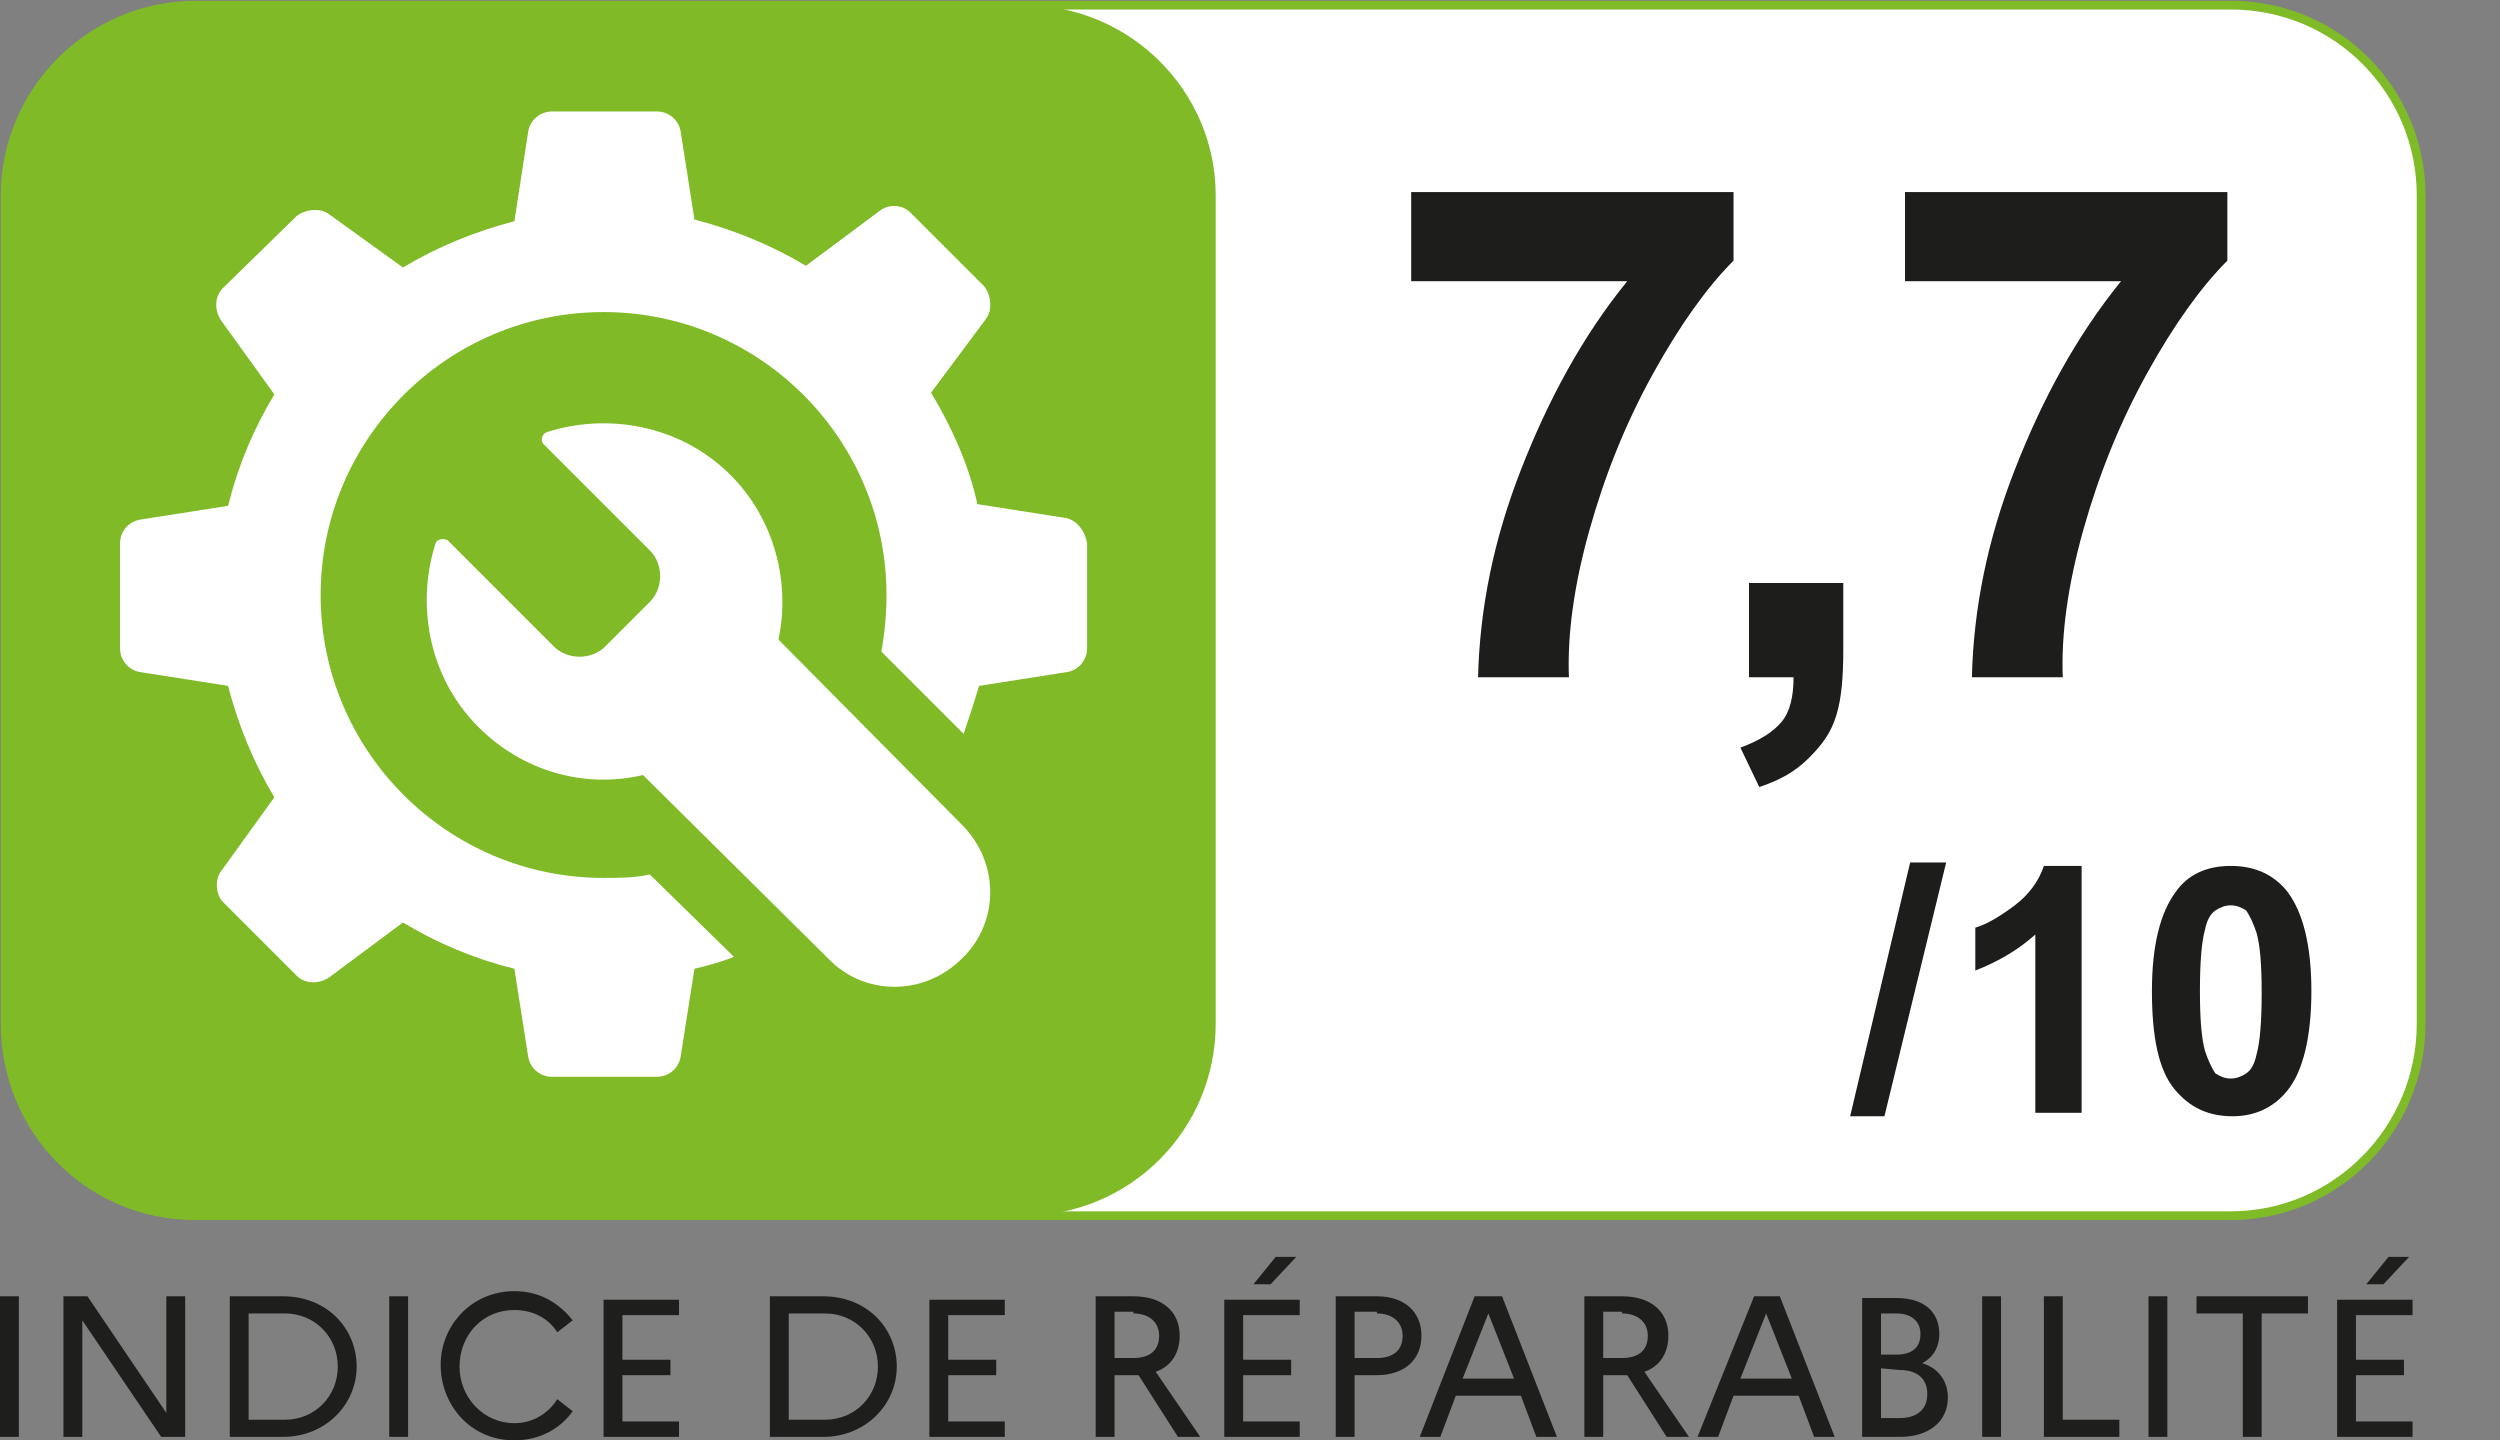
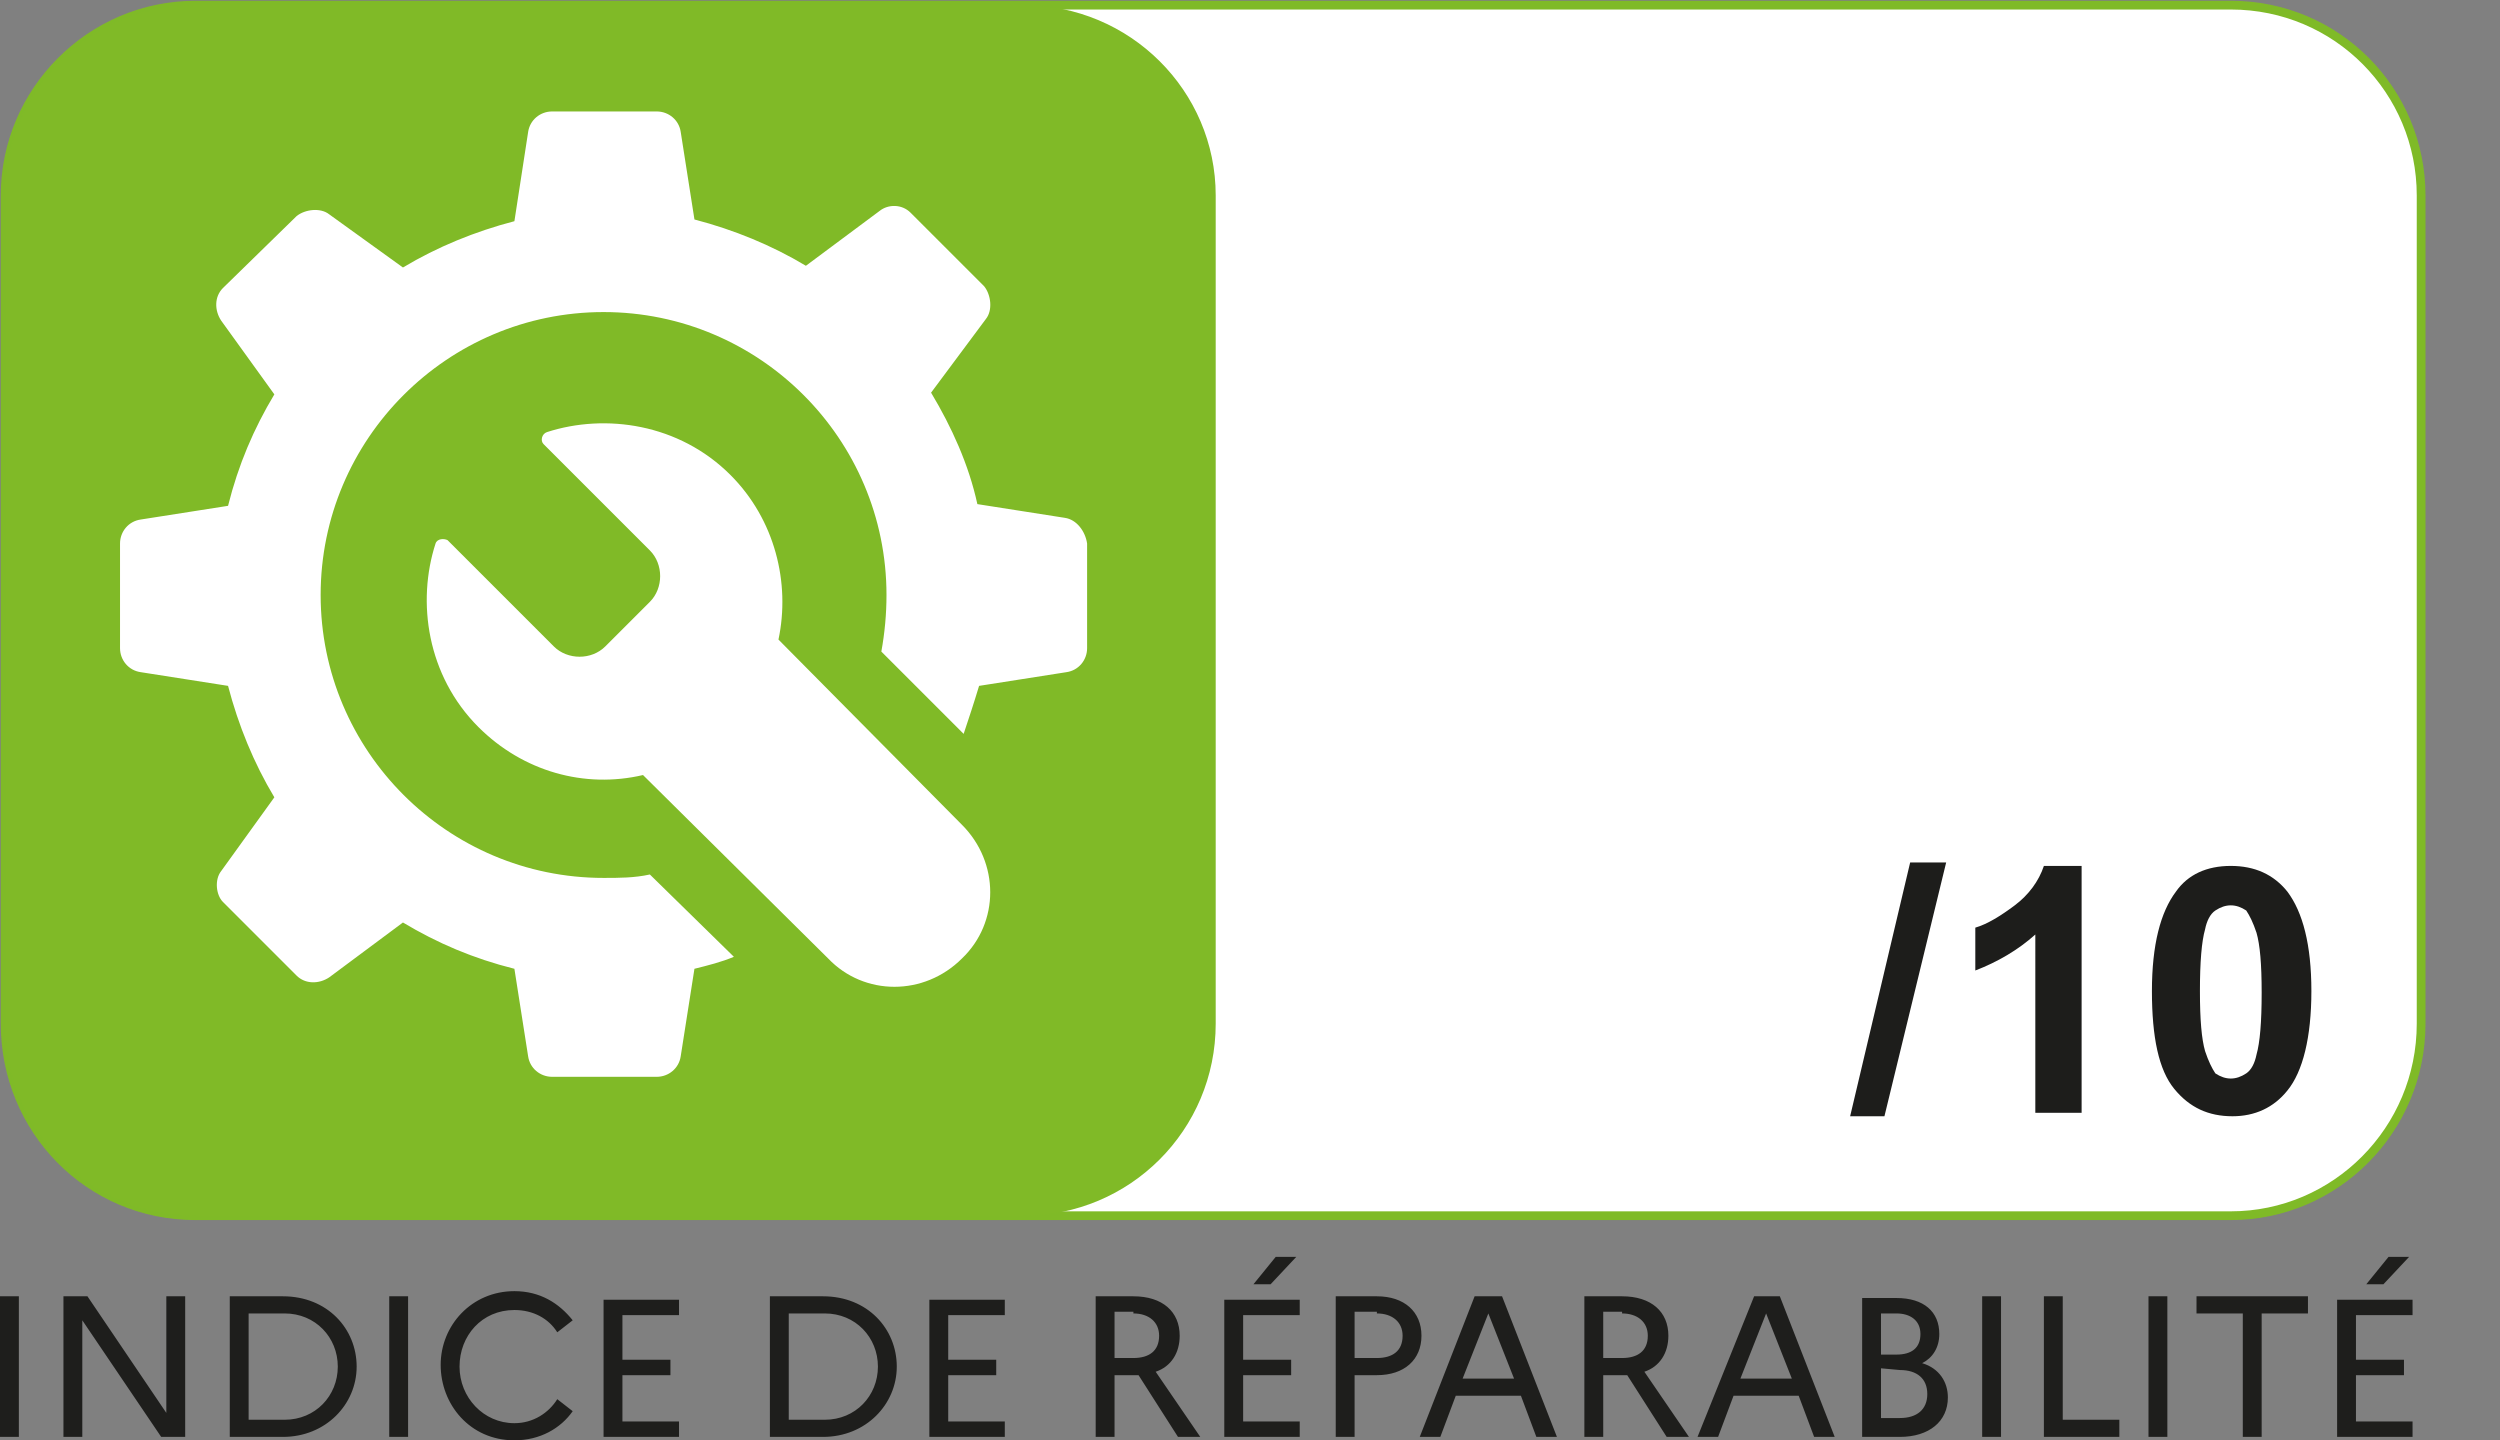
<svg xmlns="http://www.w3.org/2000/svg" version="1.1" id="Calque_2_1_" x="0px" y="0px" viewBox="0 0 145.8 84" style="enable-background:new 0 0 145.8 84;" xml:space="preserve">
  <rect x="0" y="0" width="145.8" height="84" fill="#808080" stroke="none" />
  <style type="text/css">
	.st0{fill:#1E1E1C;}
	.st1{fill:#FFFFFF;stroke:#7FBA27;stroke-width:0.51;stroke-miterlimit:10;}
	.st2{fill:#80BA27;}
	.st3{fill:#FFFFFF;}
	.st4{enable-background:new    ;}
	.st5{fill:#1D1D1B;}
</style>
  <g id="_0-1_9">
    <g>
      <path class="st0" d="M136.3,83.8h4.4v-0.9h-3.3v-2.7h2.8v-0.9h-2.8v-2.6h3.3v-0.9h-4.4V83.8L136.3,83.8z M139,74.9l1.5-1.6h-1.2    l-1.3,1.6H139L139,74.9z M128.1,76.6h2.7v7.2h1.1v-7.2h2.7v-1h-6.5L128.1,76.6L128.1,76.6z M125.3,83.8h1.1v-8.2h-1.1V83.8z     M119.2,83.8h4.4v-1h-3.3v-7.2h-1.1L119.2,83.8L119.2,83.8z M115.6,83.8h1.1v-8.2h-1.1V83.8z M110.8,79.9c1,0,1.6,0.5,1.6,1.4    s-0.6,1.4-1.6,1.4h-1.1v-2.9L110.8,79.9L110.8,79.9z M110.6,76.6c0.8,0,1.4,0.4,1.4,1.2s-0.5,1.2-1.4,1.2h-0.9v-2.4H110.6z     M108.6,83.8h2.2c1.7,0,2.8-0.9,2.8-2.3c0-0.9-0.5-1.7-1.5-2c0.6-0.3,1-0.9,1-1.7c0-1.3-0.9-2.1-2.5-2.1h-2L108.6,83.8L108.6,83.8    z M101.5,80.4l1.5-3.8l1.5,3.8H101.5L101.5,80.4z M99,83.8h1.2l0.9-2.4h3.8l0.9,2.4h1.2l-3.2-8.2h-1.5L99,83.8L99,83.8z     M94.6,76.6c0.9,0,1.5,0.5,1.5,1.3c0,0.9-0.6,1.3-1.5,1.3h-1.1v-2.7H94.6z M92.4,83.8h1.1v-3.6h1.1c0.1,0,0.2,0,0.3,0l2.3,3.6h1.3    l-2.6-3.8c0.9-0.3,1.4-1.1,1.4-2.1c0-1.4-1-2.3-2.7-2.3h-2.2L92.4,83.8L92.4,83.8z M85.3,80.4l1.5-3.8l1.5,3.8H85.3L85.3,80.4z     M82.8,83.8H84l0.9-2.4h3.8l0.9,2.4h1.2l-3.2-8.2H86L82.8,83.8L82.8,83.8z M80.3,76.6c0.9,0,1.5,0.5,1.5,1.3    c0,0.9-0.6,1.3-1.5,1.3H79v-2.7H80.3z M77.9,83.8H79v-3.6h1.3c1.6,0,2.6-0.9,2.6-2.3s-1-2.3-2.6-2.3h-2.4L77.9,83.8L77.9,83.8z     M71.4,83.8h4.4v-0.9h-3.3v-2.7h2.8v-0.9h-2.8v-2.6h3.3v-0.9h-4.4V83.8L71.4,83.8z M74.1,74.9l1.5-1.6h-1.2l-1.3,1.6H74.1    L74.1,74.9z M66.1,76.6c0.9,0,1.5,0.5,1.5,1.3c0,0.9-0.6,1.3-1.5,1.3H65v-2.7H66.1z M63.9,83.8H65v-3.6h1.1c0.1,0,0.2,0,0.3,0    l2.3,3.6H70l-2.6-3.8c0.9-0.3,1.4-1.1,1.4-2.1c0-1.4-1-2.3-2.7-2.3h-2.2L63.9,83.8L63.9,83.8z M54.2,83.8h4.4v-0.9h-3.3v-2.7h2.8    v-0.9h-2.8v-2.6h3.3v-0.9h-4.4V83.8L54.2,83.8z M48.1,76.6c1.8,0,3.1,1.4,3.1,3.1s-1.3,3.1-3.1,3.1H46v-6.2L48.1,76.6L48.1,76.6z     M44.9,83.8H48c2.5,0,4.3-1.9,4.3-4.1s-1.7-4.1-4.3-4.1h-3.1V83.8z M35.2,83.8h4.4v-0.9h-3.3v-2.7h2.8v-0.9h-2.8v-2.6h3.3v-0.9    h-4.4V83.8L35.2,83.8z M30,83c-1.8,0-3.2-1.5-3.2-3.3s1.3-3.3,3.2-3.3c1.1,0,2,0.5,2.5,1.3l0.9-0.7c-0.8-1-1.9-1.7-3.4-1.7    c-2.5,0-4.3,2-4.3,4.3S27.4,84,30,84c1.5,0,2.7-0.7,3.4-1.7l-0.9-0.7C32,82.4,31.1,83,30,83 M22.7,83.8h1.1v-8.2h-1.1V83.8z     M16.6,76.6c1.8,0,3.1,1.4,3.1,3.1s-1.3,3.1-3.1,3.1h-2.1v-6.2L16.6,76.6L16.6,76.6z M13.4,83.8h3.1c2.5,0,4.3-1.9,4.3-4.1    s-1.7-4.1-4.3-4.1h-3.1C13.4,75.6,13.4,83.8,13.4,83.8z M3.7,83.8h1.1V77l4.6,6.8h1.4v-8.2H9.7v6.8l-4.6-6.8H3.7V83.8z M0,83.8    h1.1v-8.2H0V83.8z" />
      <path class="st1" d="M11.4,0.3h118.7c6.2,0,11.1,5,11.1,11.1v48.3c0,6.2-5,11.2-11.1,11.2H11.4c-6.2,0-11.1-5-11.1-11.2V11.4    C0.3,5.3,5.3,0.3,11.4,0.3z" />
      <path class="st2" d="M59.7,70.9H11.4c-6.2,0-11.1-5-11.1-11.2V11.4c0-6.2,5-11.1,11.1-11.1h48.3c6.2,0,11.2,5,11.2,11.1v48.3    C70.9,65.9,65.9,70.9,59.7,70.9" />
      <path class="st3" d="M62.1,30.2L57,29.4c-0.5-2.3-1.5-4.5-2.7-6.5l3.2-4.3c0.4-0.5,0.3-1.4-0.1-1.9l-4.3-4.3    c-0.5-0.5-1.3-0.5-1.8-0.1l-4.3,3.2c-2-1.2-4.2-2.1-6.5-2.7l-0.8-5.1c-0.1-0.7-0.7-1.2-1.4-1.2h-6.1c-0.7,0-1.3,0.5-1.4,1.2    L30,12.9c-2.3,0.6-4.5,1.5-6.5,2.7l-4.3-3.1c-0.5-0.4-1.4-0.3-1.9,0.1L13,16.8c-0.5,0.5-0.5,1.3-0.1,1.9L16,23    c-1.2,2-2.1,4.1-2.7,6.5l-5.1,0.8c-0.7,0.1-1.2,0.7-1.2,1.4v6.1c0,0.7,0.5,1.3,1.2,1.4l5.1,0.8c0.6,2.3,1.5,4.5,2.7,6.5l-3.1,4.3    c-0.4,0.5-0.3,1.4,0.1,1.8l4.3,4.3c0.5,0.5,1.3,0.5,1.9,0.1l4.3-3.2c2,1.2,4.1,2.1,6.5,2.7l0.8,5.1c0.1,0.7,0.7,1.2,1.4,1.2h6.1    c0.7,0,1.3-0.5,1.4-1.2l0.8-5.1c0.8-0.2,1.6-0.4,2.3-0.7L37.9,51c-0.9,0.2-1.8,0.2-2.7,0.2c-9.1,0-16.5-7.4-16.5-16.5    s7.4-16.5,16.5-16.5s16.5,7.4,16.5,16.5c0,1.1-0.1,2.2-0.3,3.3l4.8,4.8c0.3-0.9,0.6-1.8,0.9-2.8l5.1-0.8c0.7-0.1,1.2-0.7,1.2-1.4    v-6.1C63.3,31,62.8,30.3,62.1,30.2 M56.1,48.1c2.2,2.2,2.2,5.7,0,7.8c-2.2,2.2-5.7,2.2-7.8,0L37.5,45.2c-3.4,0.8-7-0.2-9.6-2.8    c-3-3-3.6-7.3-2.5-10.7c0.1-0.3,0.5-0.3,0.7-0.2l6.2,6.2c0.8,0.8,2.2,0.8,3,0l2.6-2.6c0.8-0.8,0.8-2.2,0-3l-6.2-6.2    c-0.2-0.2-0.1-0.6,0.2-0.7c3.4-1.1,7.7-0.5,10.7,2.5c2.6,2.6,3.5,6.3,2.8,9.6L56.1,48.1L56.1,48.1z" />
      <g class="st4">
        <path class="st5" d="M107.9,65.1l3.5-14.8h2.1l-3.6,14.8H107.9z" />
        <path class="st5" d="M121.4,64.9h-2.7V54.5c-1,0.9-2.2,1.6-3.5,2.1v-2.5c0.7-0.2,1.5-0.7,2.3-1.3s1.4-1.4,1.7-2.3h2.2V64.9z" />
        <path class="st5" d="M130.1,50.5c1.4,0,2.5,0.5,3.3,1.5c0.9,1.2,1.4,3.1,1.4,5.8c0,2.7-0.5,4.7-1.4,5.8c-0.8,1-1.9,1.5-3.2,1.5     c-1.4,0-2.5-0.5-3.4-1.6c-0.9-1.1-1.3-3-1.3-5.7c0-2.7,0.5-4.6,1.4-5.8C127.6,51,128.7,50.5,130.1,50.5z M130.1,52.8     c-0.3,0-0.6,0.1-0.9,0.3c-0.3,0.2-0.5,0.6-0.6,1.1c-0.2,0.7-0.3,1.9-0.3,3.6s0.1,2.8,0.3,3.5c0.2,0.6,0.4,1,0.6,1.3     c0.3,0.2,0.6,0.3,0.9,0.3s0.6-0.1,0.9-0.3c0.3-0.2,0.5-0.6,0.6-1.1c0.2-0.7,0.3-1.9,0.3-3.6s-0.1-2.8-0.3-3.5     c-0.2-0.6-0.4-1-0.6-1.3C130.7,52.9,130.4,52.8,130.1,52.8z" />
      </g>
      <g class="st4">
-         <path class="st5" d="M82.3,16.3v-5.1h18.8v4c-1.5,1.5-3.1,3.7-4.7,6.6s-2.8,5.9-3.7,9.1s-1.3,6.1-1.2,8.6h-5.3     c0.1-4,0.9-8,2.5-12.1s3.6-7.8,6.2-11H82.3z" />
-       </g>
+         </g>
      <g class="st4">
-         <path class="st5" d="M102,34h5.5v3.9c0,1.6-0.1,2.8-0.4,3.8s-0.8,1.7-1.6,2.5s-1.7,1.3-2.9,1.7l-1.1-2.3c1.1-0.4,1.9-0.9,2.4-1.5     s0.7-1.5,0.7-2.6H102V34z" />
-       </g>
+         </g>
      <g class="st4">
-         <path class="st5" d="M111.1,16.3v-5.1h18.8v4c-1.5,1.5-3.1,3.7-4.7,6.6s-2.8,5.9-3.7,9.1s-1.3,6.1-1.2,8.6h-5.3     c0.1-4,0.9-8,2.5-12.1s3.6-7.8,6.2-11H111.1z" />
-       </g>
+         </g>
    </g>
  </g>
</svg>